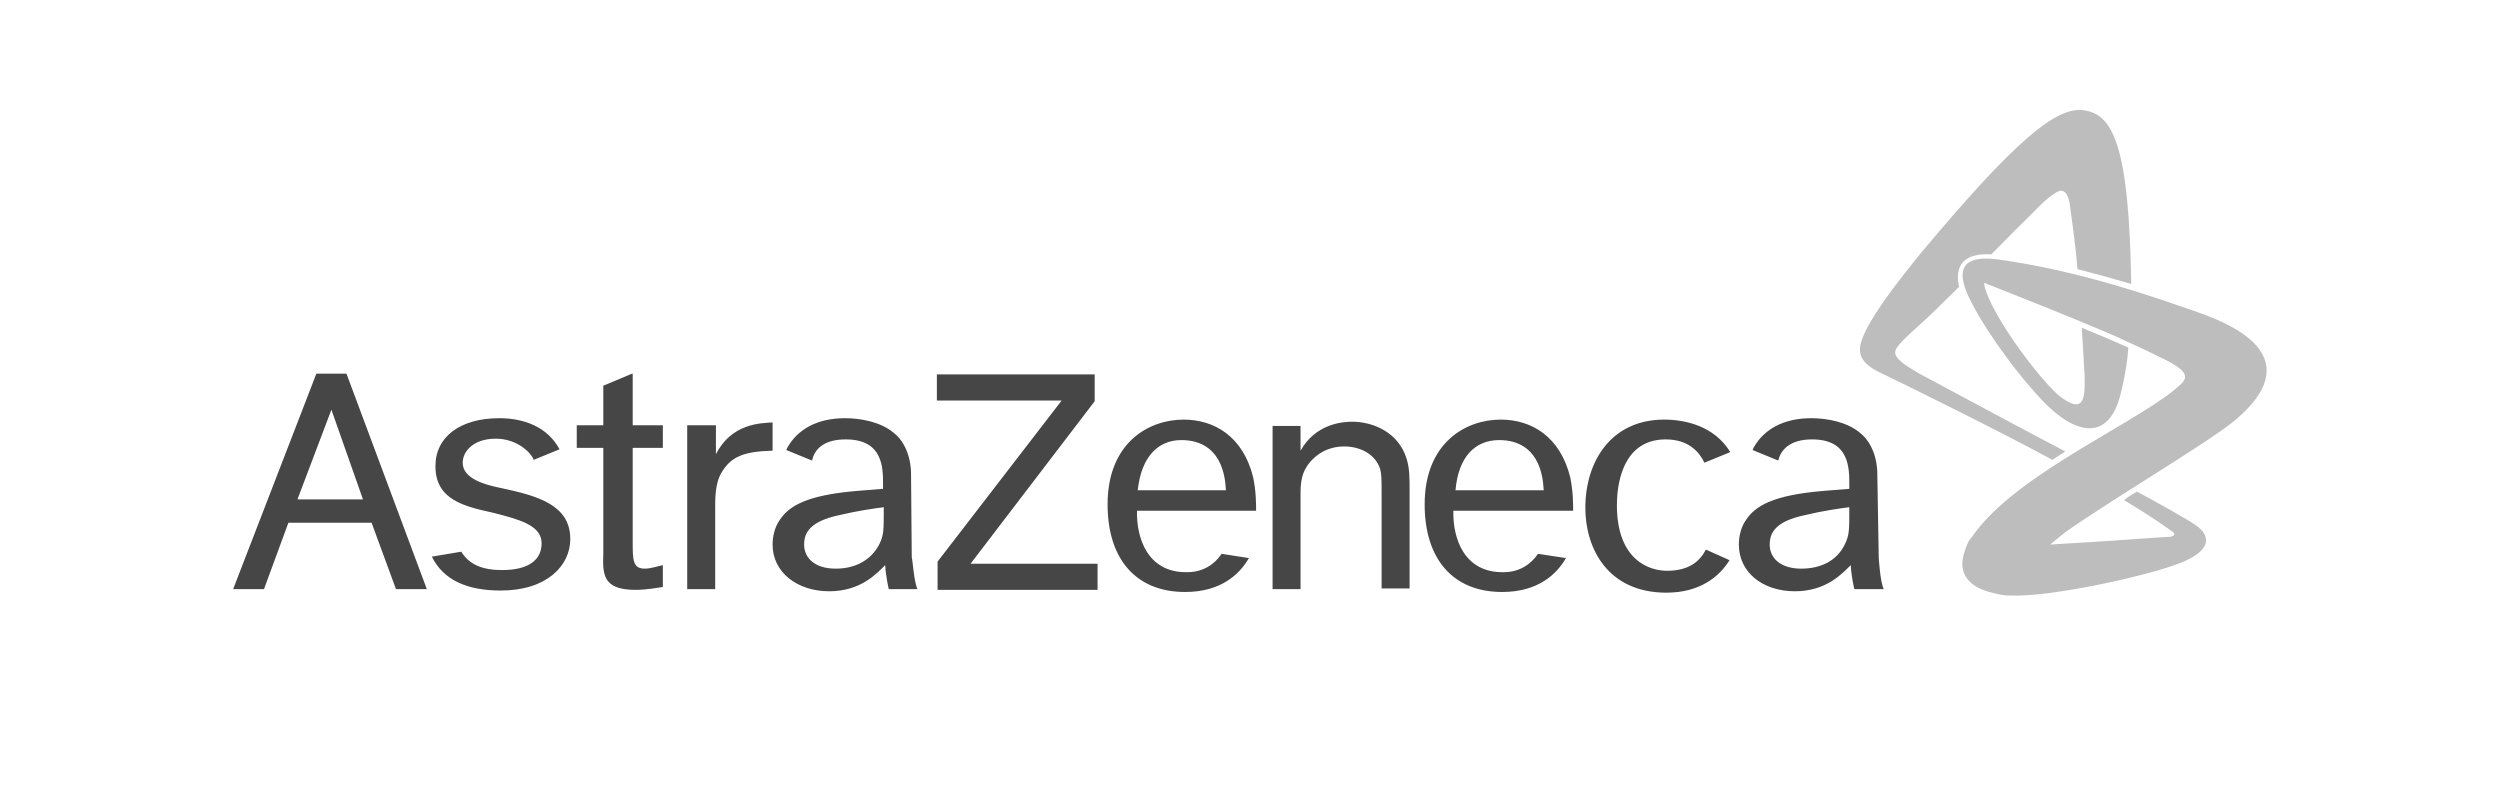
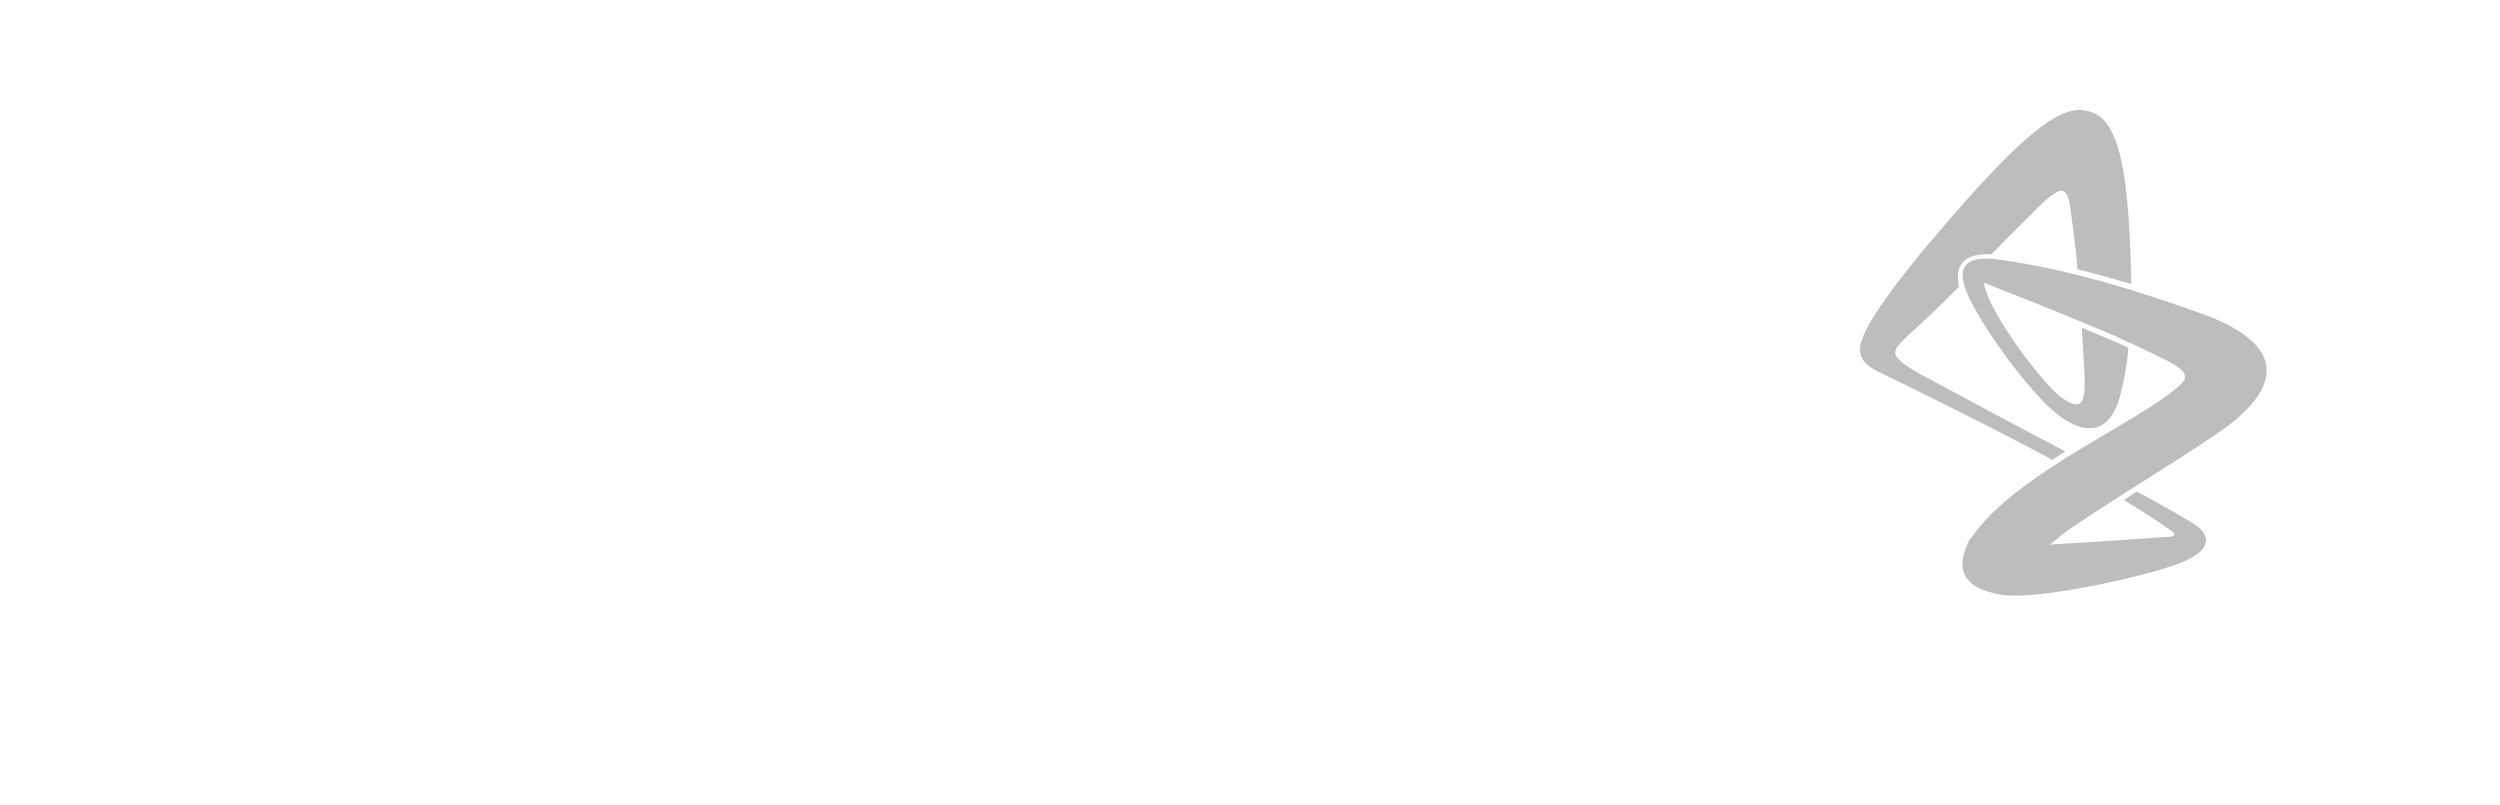
<svg xmlns="http://www.w3.org/2000/svg" width="87" height="28" viewBox="0 0 87 28" fill="none">
-   <path d="M10.36 17.356L11.533 14.258L12.632 17.38H10.36V17.356ZM13.78 20.502H14.854L12.057 13.004H11.009L8.113 20.502H9.187L10.036 18.191H12.931L13.78 20.502ZM18.848 18.904C18.848 19.519 18.348 19.838 17.475 19.838C16.776 19.838 16.326 19.642 16.052 19.199L15.028 19.371C15.428 20.183 16.252 20.551 17.425 20.551C19.022 20.551 19.846 19.691 19.846 18.757C19.846 17.577 18.723 17.257 17.45 16.987C16.826 16.864 16.102 16.643 16.102 16.102C16.102 15.709 16.476 15.266 17.25 15.266C18.024 15.266 18.498 15.782 18.573 16.003L19.472 15.635C19.047 14.848 18.224 14.553 17.375 14.553C16.027 14.553 15.153 15.192 15.153 16.225C15.153 17.405 16.177 17.626 17.175 17.847C18.024 18.069 18.848 18.265 18.848 18.904ZM21.993 13.004L20.995 13.422V14.799H20.071V15.586H20.995V19.248C20.97 19.986 20.97 20.527 22.118 20.527C22.492 20.527 22.892 20.453 23.067 20.428V19.666C22.867 19.715 22.617 19.789 22.442 19.789C22.018 19.789 22.018 19.494 22.018 18.831V15.586H23.067V14.799H22.018V13.004H21.993ZM23.915 14.799V20.502H24.889V17.872C24.889 17.38 24.864 16.815 25.139 16.397C25.463 15.881 25.912 15.709 26.886 15.684V14.701C26.487 14.725 25.463 14.725 24.914 15.807V14.799H23.915ZM32.603 13.004V13.938H36.946L32.628 19.544V20.527H38.195V19.617H33.776L38.095 13.963V13.029H32.603V13.004ZM44.286 14.799V20.502H45.259V17.257C45.259 16.839 45.259 16.397 45.684 15.979C45.983 15.684 46.358 15.536 46.782 15.536C47.306 15.536 47.855 15.782 48.03 16.323C48.08 16.52 48.08 16.692 48.08 17.257V20.478H49.054V17.134C49.054 16.643 49.054 16.299 48.954 15.979C48.679 15.045 47.781 14.676 47.057 14.676C46.707 14.676 45.783 14.75 45.259 15.684V14.823H44.286V14.799ZM59.364 19.126C59.164 19.519 58.79 19.863 58.016 19.863C57.367 19.863 56.268 19.47 56.268 17.577C56.268 17.061 56.368 15.291 57.966 15.291C58.765 15.291 59.139 15.733 59.314 16.102L60.213 15.733C59.663 14.823 58.64 14.602 57.916 14.602C56.069 14.602 55.17 16.053 55.17 17.675C55.17 19.076 55.944 20.625 57.991 20.625C59.164 20.625 59.838 20.06 60.188 19.494L59.364 19.126ZM39.593 17.061H42.663C42.588 15.561 41.714 15.315 41.115 15.315C40.291 15.315 39.717 15.905 39.593 17.061ZM43.462 19.421C43.137 19.986 42.488 20.601 41.24 20.601C39.543 20.601 38.544 19.47 38.544 17.552C38.544 15.414 39.967 14.602 41.19 14.602C42.264 14.602 43.262 15.192 43.612 16.618C43.712 17.11 43.712 17.528 43.712 17.773H39.568C39.543 18.732 39.942 19.937 41.315 19.912C41.864 19.912 42.264 19.642 42.513 19.273L43.462 19.421ZM50.651 17.061H53.722C53.647 15.561 52.773 15.315 52.174 15.315C51.325 15.315 50.751 15.905 50.651 17.061ZM54.496 19.421C54.171 19.986 53.522 20.601 52.274 20.601C50.577 20.601 49.578 19.47 49.578 17.552C49.578 15.414 51.001 14.602 52.224 14.602C53.298 14.602 54.296 15.192 54.646 16.618C54.745 17.11 54.745 17.528 54.745 17.773H50.577C50.552 18.732 50.951 19.937 52.324 19.912C52.873 19.912 53.273 19.642 53.522 19.273L54.496 19.421ZM65.555 20.502H64.531C64.531 20.502 64.431 20.109 64.406 19.666C64.107 19.961 63.558 20.576 62.459 20.576C61.336 20.576 60.512 19.912 60.512 18.953C60.512 18.659 60.587 18.339 60.762 18.093C61.086 17.601 61.71 17.233 63.433 17.085L64.356 17.011V16.864C64.356 16.274 64.356 15.291 63.058 15.291C62.26 15.291 61.96 15.684 61.885 16.028L60.986 15.659C61.011 15.635 61.011 15.586 61.036 15.561C61.386 14.946 62.06 14.553 63.033 14.553C63.558 14.553 64.257 14.676 64.706 15.045C65.355 15.536 65.33 16.471 65.33 16.471L65.38 19.396C65.38 19.421 65.43 20.256 65.555 20.502ZM64.207 18.929C64.356 18.609 64.356 18.486 64.356 17.651C63.982 17.7 63.458 17.773 62.834 17.921C61.76 18.142 61.586 18.56 61.586 18.953C61.586 19.421 61.96 19.789 62.684 19.789C63.358 19.789 63.932 19.519 64.207 18.929ZM31.929 20.502H30.93C30.93 20.502 30.83 20.109 30.805 19.666C30.506 19.961 29.956 20.576 28.858 20.576C27.735 20.576 26.886 19.912 26.886 18.953C26.886 18.659 26.961 18.339 27.136 18.093C27.46 17.601 28.084 17.233 29.807 17.085L30.73 17.011V16.864C30.73 16.274 30.73 15.291 29.432 15.291C28.608 15.291 28.334 15.684 28.259 16.028L27.36 15.659C27.385 15.635 27.385 15.586 27.41 15.561C27.76 14.946 28.434 14.553 29.407 14.553C29.932 14.553 30.631 14.676 31.08 15.045C31.729 15.536 31.704 16.471 31.704 16.471L31.729 19.396C31.754 19.421 31.804 20.256 31.929 20.502ZM30.606 18.929C30.755 18.609 30.755 18.486 30.755 17.651C30.381 17.7 29.857 17.773 29.233 17.921C28.159 18.142 27.984 18.56 27.984 18.953C27.984 19.421 28.359 19.789 29.083 19.789C29.732 19.789 30.306 19.519 30.606 18.929Z" fill="#464646" />
  <path d="M71.871 15.709C71.721 15.807 71.571 15.905 71.421 16.003C69.674 15.045 65.929 13.201 65.605 13.054C65.255 12.882 64.656 12.636 64.731 12.07C64.831 11.284 66.254 9.538 66.853 8.801C70.098 4.917 71.546 3.712 72.495 3.835C73.518 3.958 74.092 5.015 74.167 9.882C73.593 9.71 72.969 9.538 72.295 9.366C72.245 8.653 72.095 7.596 72.045 7.227C71.996 6.809 71.896 6.662 71.746 6.637C71.546 6.613 71.072 7.055 70.647 7.498C70.448 7.694 69.898 8.235 69.299 8.85C68.8 8.825 68.451 8.924 68.276 9.169C68.126 9.366 68.101 9.637 68.176 9.981C67.852 10.3 67.577 10.571 67.377 10.767C66.703 11.431 65.979 11.972 65.954 12.242C65.929 12.464 66.254 12.685 66.753 12.98C67.901 13.594 70.822 15.168 71.871 15.709ZM76.414 10.841C75.266 10.448 72.445 9.415 69.474 9.022C68.451 8.899 68.051 9.243 68.451 10.202C68.875 11.161 69.948 12.734 71.072 13.938C72.195 15.118 73.418 15.438 73.818 13.619C73.843 13.545 73.843 13.496 73.868 13.422C73.968 12.955 74.043 12.488 74.067 12.095C73.568 11.874 72.994 11.628 72.445 11.406C72.47 11.824 72.52 12.562 72.545 13.103C72.545 13.177 72.545 13.25 72.545 13.299C72.57 14.209 72.27 14.209 71.746 13.84C71.147 13.422 69.274 10.989 69.05 9.907C69.05 9.833 69.075 9.833 69.1 9.858C69.125 9.858 69.125 9.858 69.15 9.882C69.574 10.054 70.972 10.595 72.395 11.185C72.969 11.431 73.543 11.652 74.043 11.898C74.542 12.119 74.991 12.341 75.341 12.513C75.965 12.832 76.189 13.054 75.94 13.324C74.667 14.602 70.173 16.421 68.625 18.683C68.625 18.683 68.625 18.683 68.6 18.708C68.575 18.732 68.575 18.757 68.55 18.781C68.55 18.781 68.55 18.806 68.525 18.806C68.451 18.953 68.351 19.175 68.301 19.47C68.226 19.961 68.501 20.404 69.225 20.601C69.399 20.65 69.599 20.699 69.824 20.723C69.874 20.723 69.898 20.723 69.948 20.723C71.321 20.797 74.916 20.011 75.99 19.544C77.113 19.052 76.788 18.56 76.464 18.314C76.214 18.118 74.966 17.429 74.367 17.11C74.192 17.208 74.067 17.282 73.918 17.405C74.941 18.019 75.366 18.339 75.615 18.511C75.715 18.585 75.665 18.659 75.515 18.683C75.49 18.683 75.441 18.683 75.415 18.683C74.442 18.757 72.57 18.88 71.696 18.929C71.571 18.929 71.421 18.953 71.346 18.953C71.571 18.757 71.796 18.585 71.921 18.486C73.793 17.183 76.913 15.364 77.837 14.578C78.536 13.963 80.383 12.193 76.414 10.841Z" fill="#BDBDBD" />
</svg>